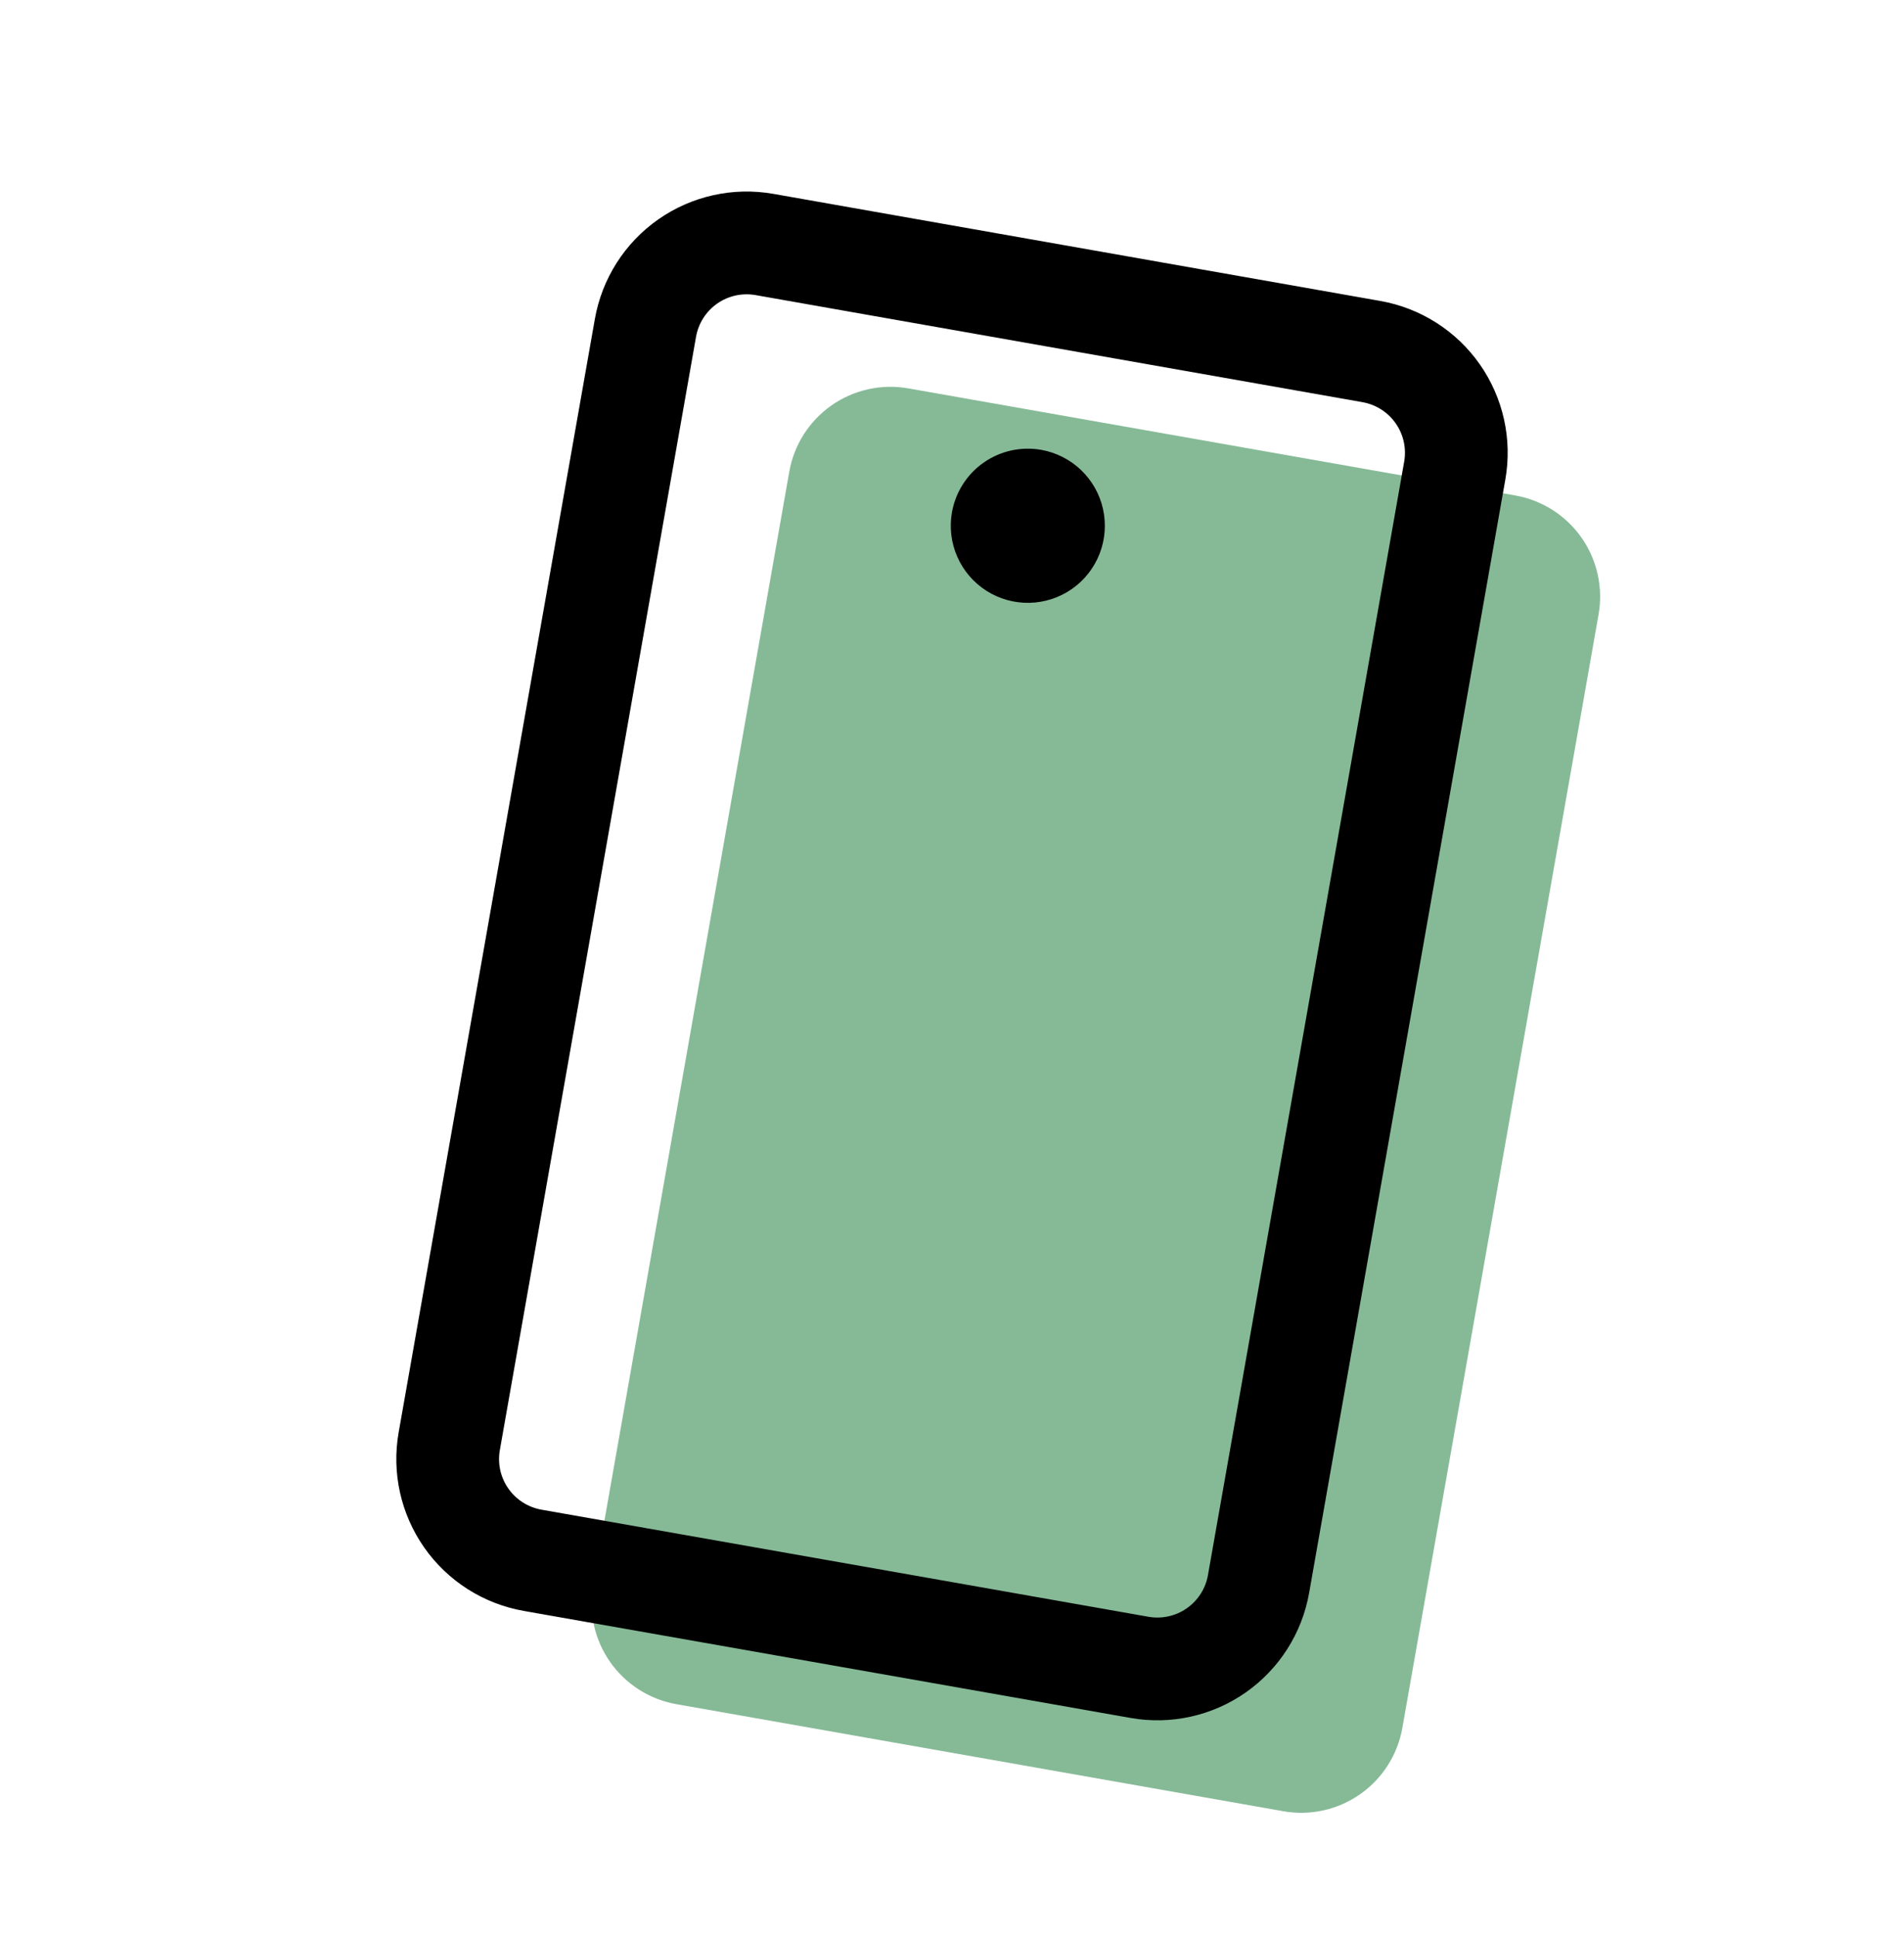
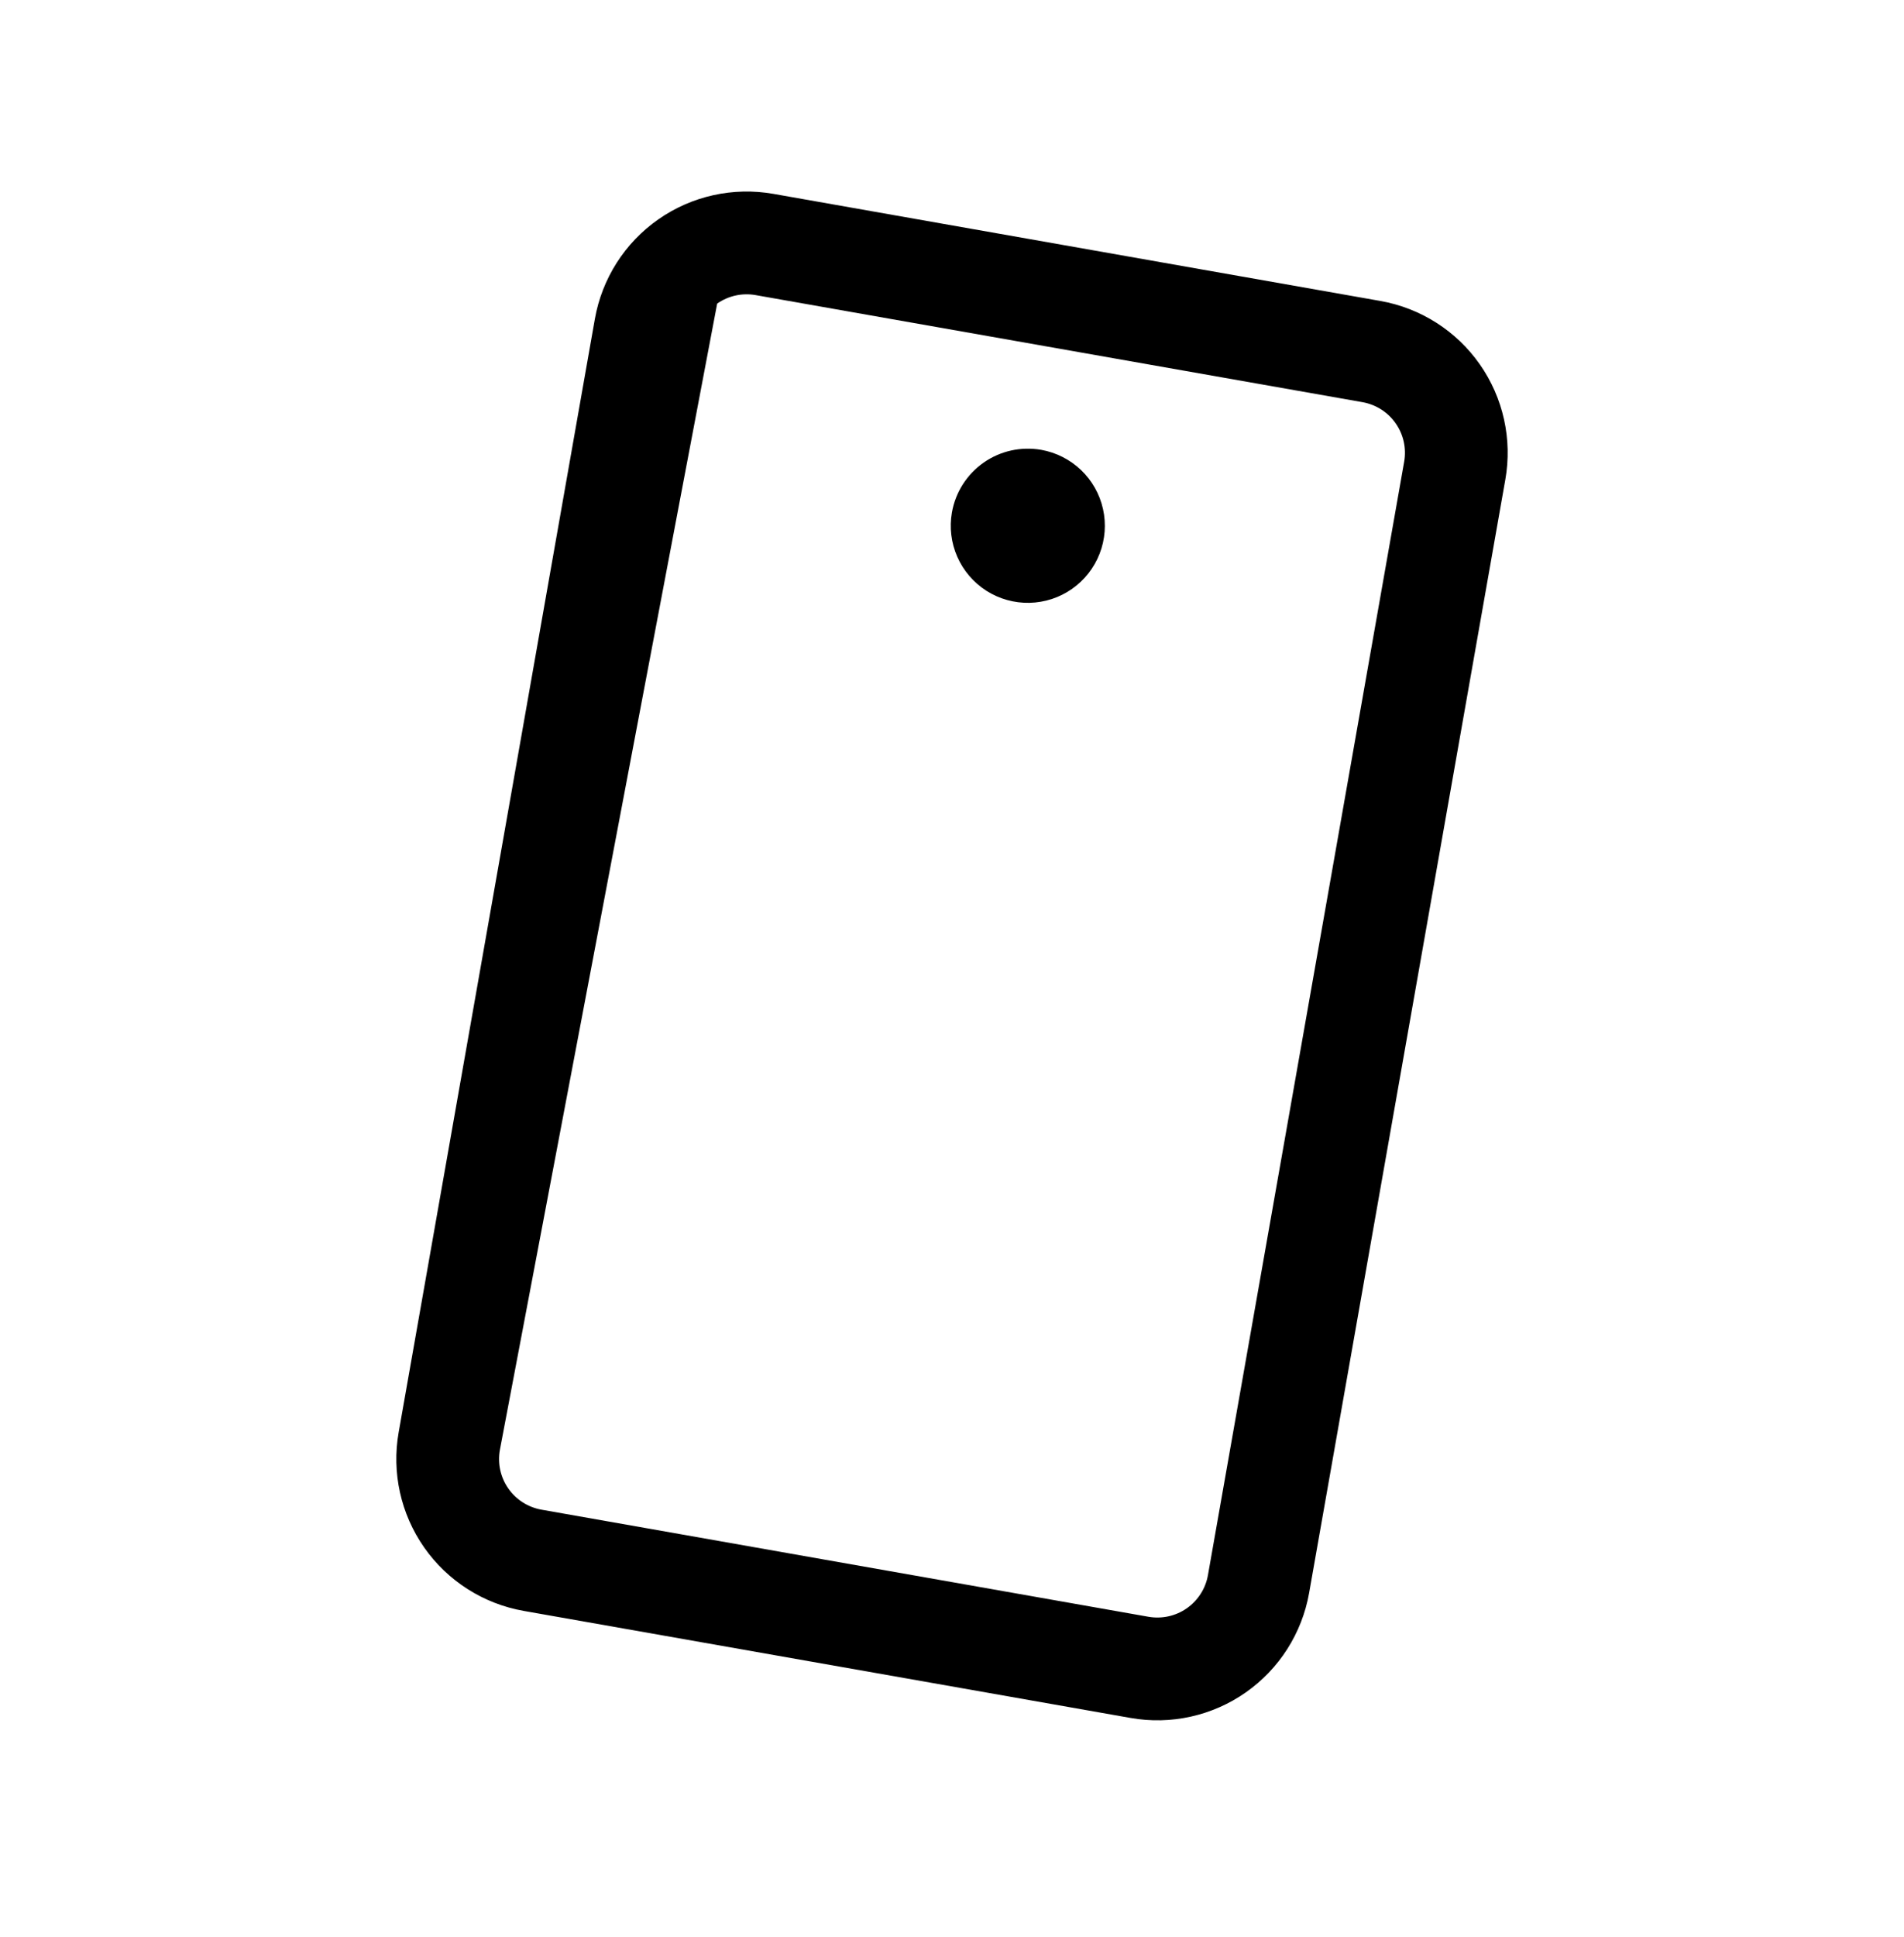
<svg xmlns="http://www.w3.org/2000/svg" width="60" height="61" viewBox="0 0 60 61" fill="none">
  <g clip-path="url(#clip0_396_101)">
-     <path d="M24.872 14.858L18.689 49.925C18.54 50.77 18.733 51.64 19.225 52.344C19.717 53.047 20.469 53.526 21.314 53.675L40.442 57.047C41.287 57.197 42.157 57.004 42.861 56.511C43.564 56.019 44.043 55.267 44.192 54.422L50.375 19.355C50.524 18.509 50.331 17.639 49.839 16.936C49.346 16.233 48.595 15.754 47.749 15.605L28.622 12.232C27.776 12.083 26.906 12.276 26.203 12.768C25.5 13.261 25.021 14.012 24.872 14.858Z" fill="#86BA97" />
-     <path d="M24.371 6.106L43.498 9.479C44.767 9.703 45.894 10.421 46.633 11.476C47.371 12.531 47.661 13.836 47.437 15.104L41.254 50.171C41.03 51.439 40.312 52.566 39.257 53.305C38.202 54.044 36.897 54.333 35.629 54.109L16.502 50.737C15.233 50.513 14.106 49.795 13.367 48.74C12.629 47.685 12.339 46.38 12.563 45.112L18.746 10.045C18.97 8.777 19.688 7.649 20.743 6.911C21.798 6.172 23.103 5.883 24.371 6.106ZM15.751 45.674C15.676 46.097 15.773 46.532 16.019 46.883C16.265 47.235 16.641 47.474 17.064 47.549L36.191 50.922C36.614 50.996 37.049 50.9 37.4 50.654C37.752 50.407 37.992 50.032 38.066 49.609L44.249 14.542C44.324 14.119 44.227 13.684 43.981 13.333C43.735 12.981 43.359 12.742 42.936 12.667L23.809 9.294C23.386 9.22 22.951 9.316 22.6 9.562C22.248 9.809 22.009 10.184 21.934 10.607L15.751 45.674ZM29.998 16.138C29.915 16.611 29.973 17.098 30.167 17.537C30.36 17.977 30.68 18.349 31.084 18.607C31.489 18.865 31.962 18.997 32.442 18.987C32.922 18.976 33.388 18.824 33.782 18.548C34.175 18.273 34.478 17.887 34.652 17.439C34.826 16.992 34.863 16.503 34.759 16.034C34.655 15.565 34.415 15.138 34.068 14.806C33.721 14.474 33.283 14.252 32.811 14.168C32.176 14.057 31.524 14.201 30.996 14.571C30.469 14.94 30.11 15.504 29.998 16.138Z" fill="black" />
+     <path d="M24.371 6.106L43.498 9.479C44.767 9.703 45.894 10.421 46.633 11.476C47.371 12.531 47.661 13.836 47.437 15.104L41.254 50.171C41.03 51.439 40.312 52.566 39.257 53.305C38.202 54.044 36.897 54.333 35.629 54.109L16.502 50.737C15.233 50.513 14.106 49.795 13.367 48.74C12.629 47.685 12.339 46.38 12.563 45.112L18.746 10.045C18.97 8.777 19.688 7.649 20.743 6.911C21.798 6.172 23.103 5.883 24.371 6.106ZM15.751 45.674C15.676 46.097 15.773 46.532 16.019 46.883C16.265 47.235 16.641 47.474 17.064 47.549L36.191 50.922C36.614 50.996 37.049 50.9 37.4 50.654C37.752 50.407 37.992 50.032 38.066 49.609L44.249 14.542C44.324 14.119 44.227 13.684 43.981 13.333C43.735 12.981 43.359 12.742 42.936 12.667L23.809 9.294C23.386 9.22 22.951 9.316 22.6 9.562L15.751 45.674ZM29.998 16.138C29.915 16.611 29.973 17.098 30.167 17.537C30.36 17.977 30.68 18.349 31.084 18.607C31.489 18.865 31.962 18.997 32.442 18.987C32.922 18.976 33.388 18.824 33.782 18.548C34.175 18.273 34.478 17.887 34.652 17.439C34.826 16.992 34.863 16.503 34.759 16.034C34.655 15.565 34.415 15.138 34.068 14.806C33.721 14.474 33.283 14.252 32.811 14.168C32.176 14.057 31.524 14.201 30.996 14.571C30.469 14.94 30.11 15.504 29.998 16.138Z" fill="black" />
  </g>
  <defs>
    <clipPath id="clip0_396_101">
      <rect width="51.793" height="51.793" fill="white" transform="matrix(-0.985 -0.174 -0.174 0.985 60 9.102)" />
    </clipPath>
  </defs>
</svg>